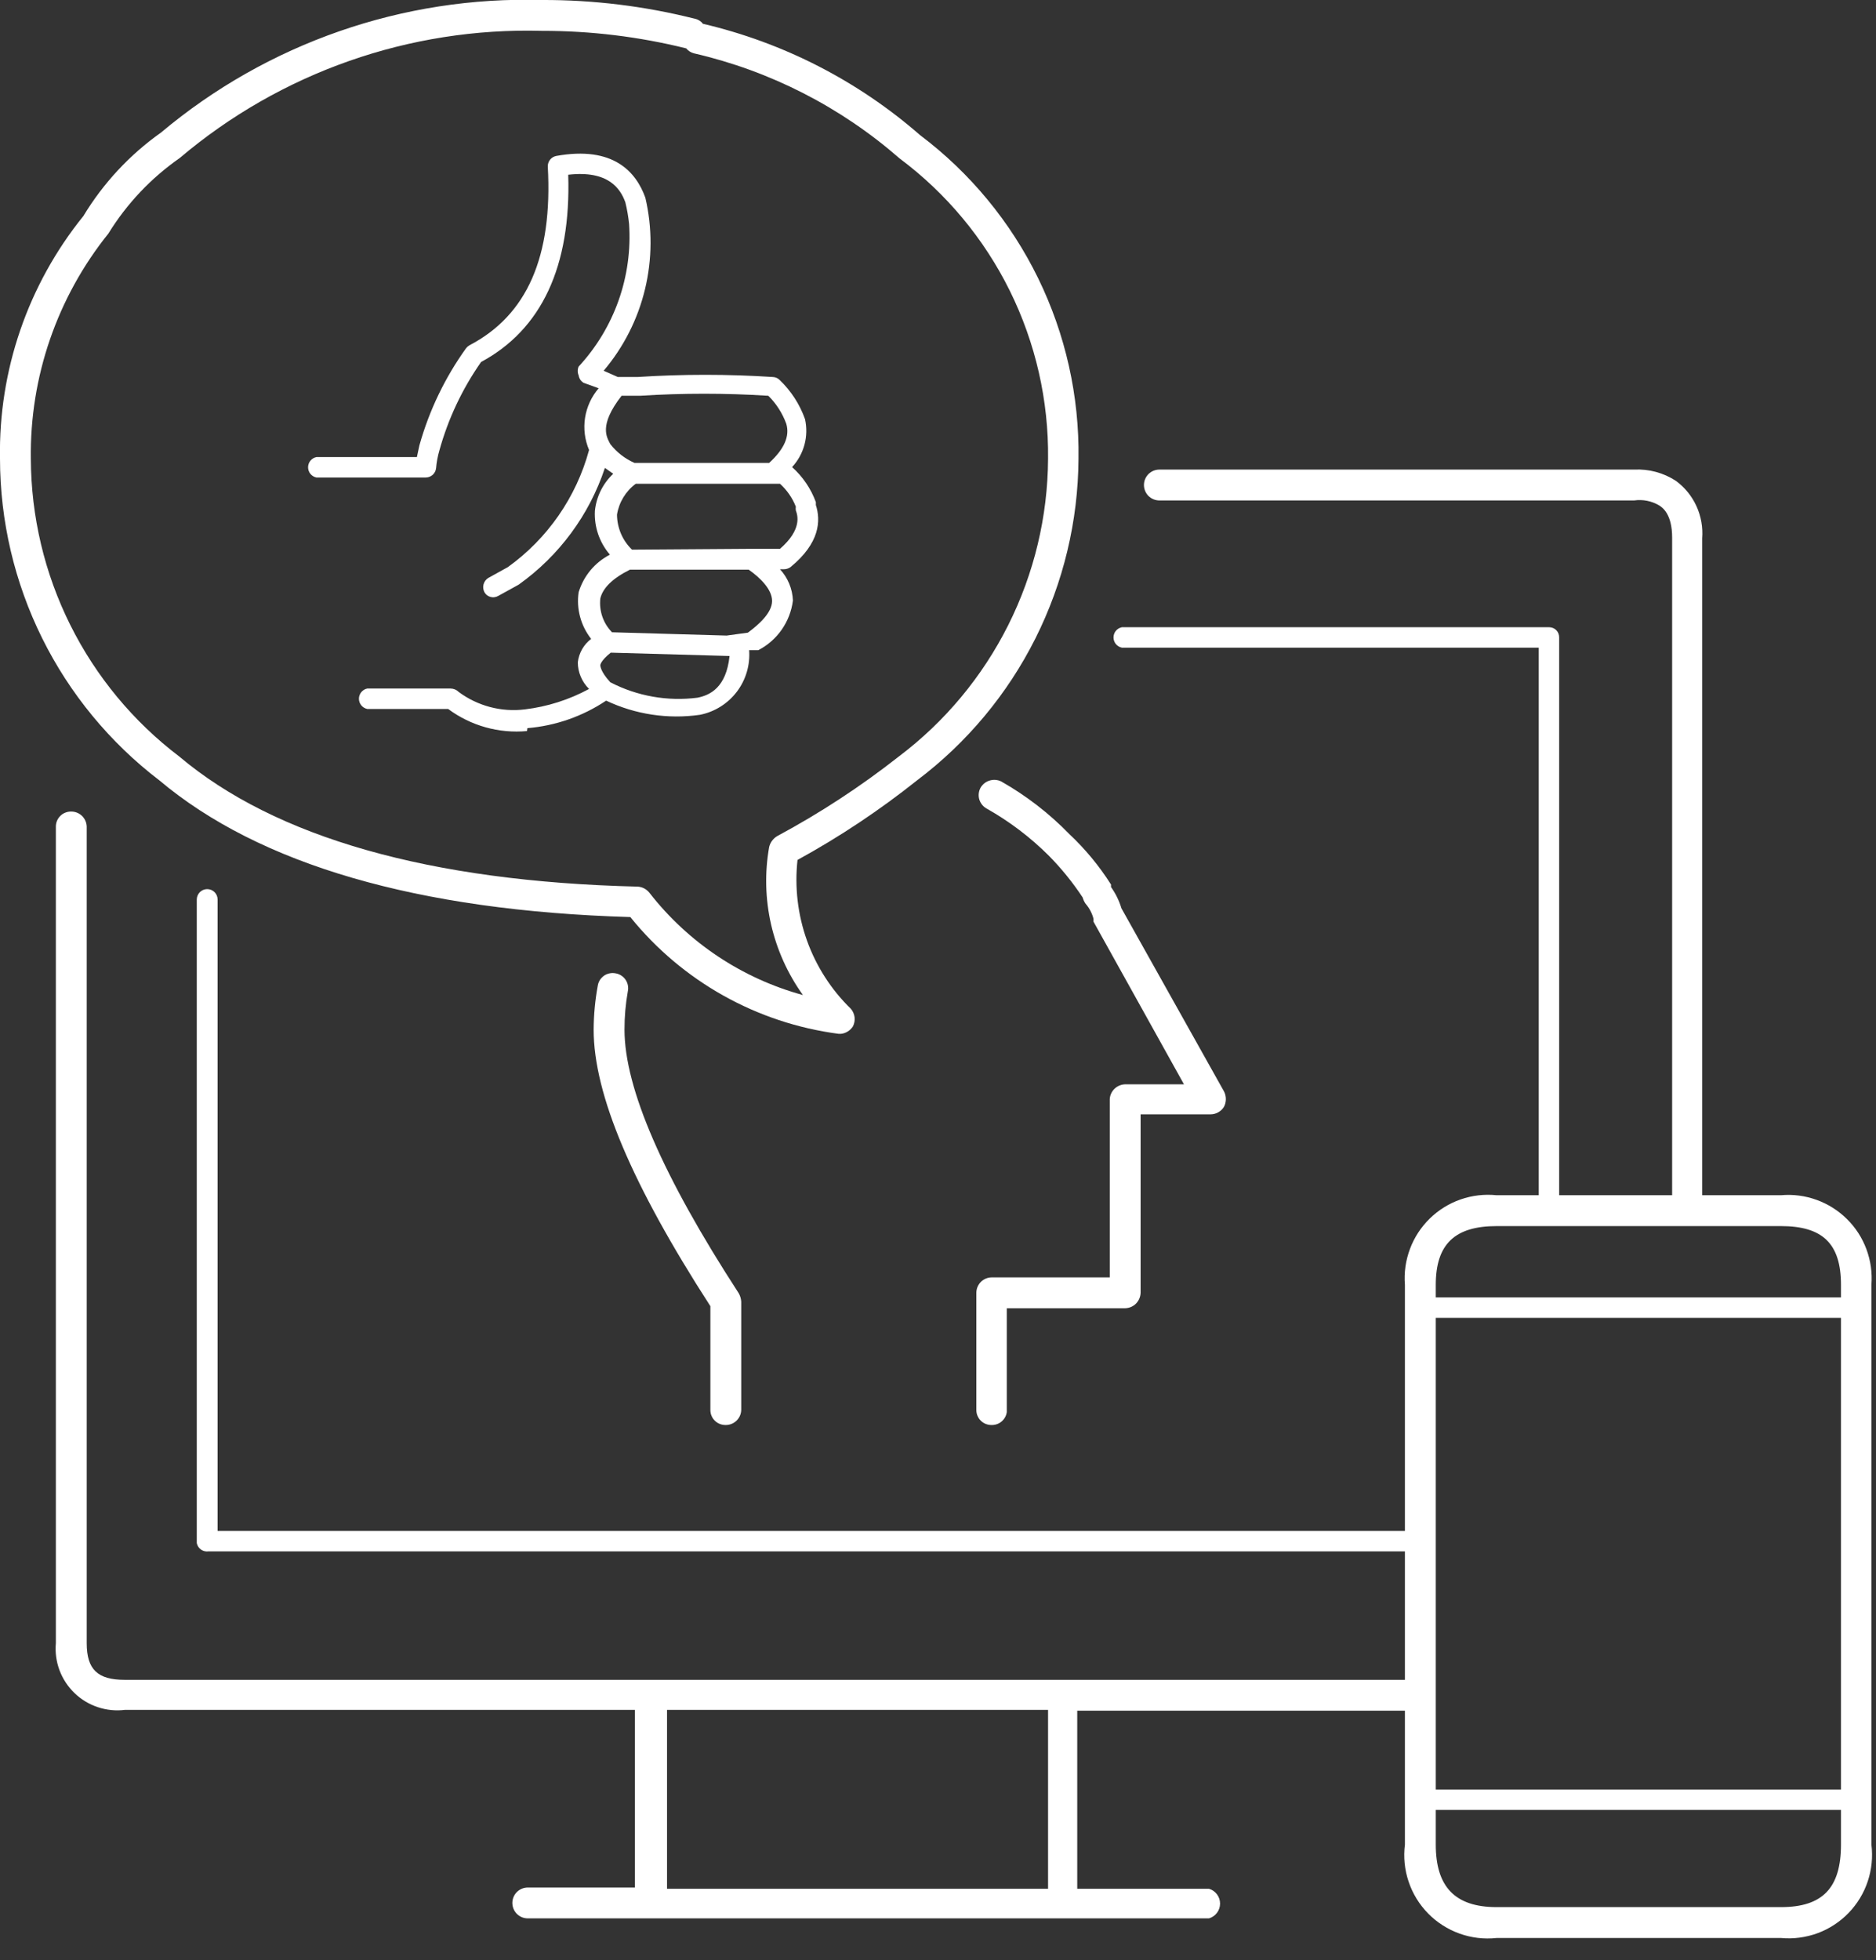
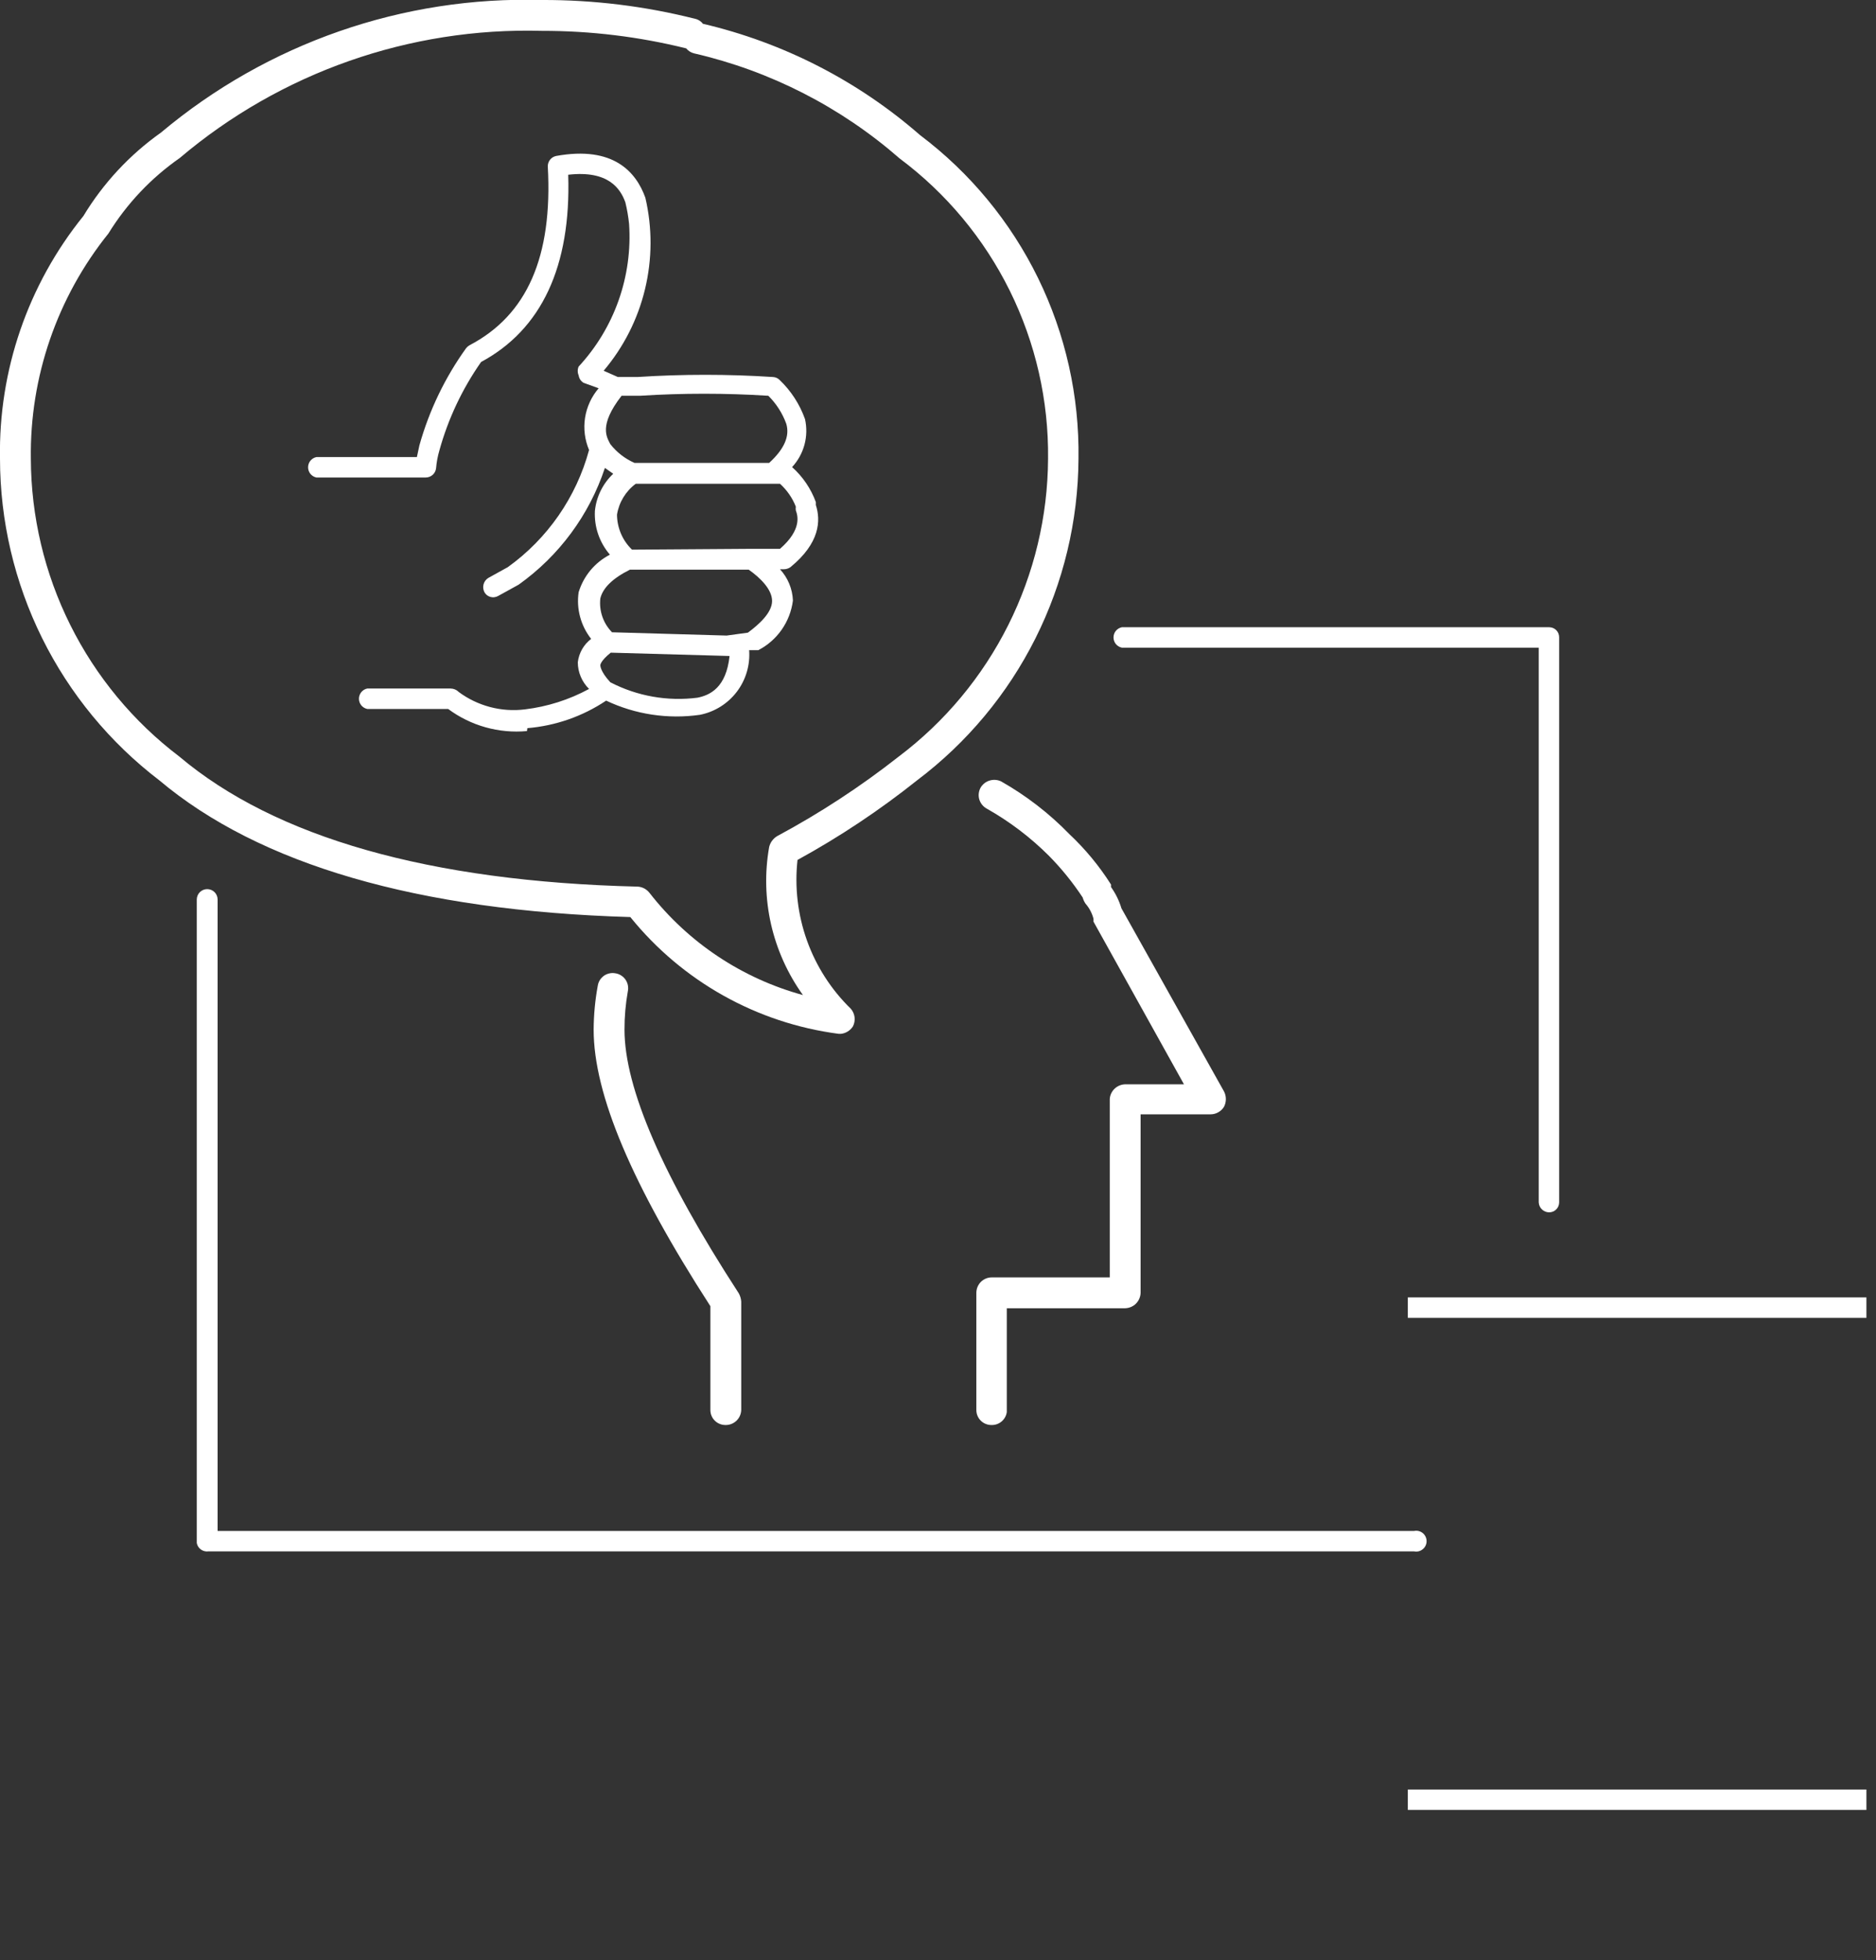
<svg xmlns="http://www.w3.org/2000/svg" width="45" height="47" viewBox="0 0 45 47" fill="none">
  <rect x="0" y="0" width="45" height="47" fill="#333333" stroke="none" />
-   <path d="M42.72 46.47H35.9C35.6 46.503 35.296 46.467 35.011 46.365C34.727 46.263 34.469 46.099 34.257 45.883C34.045 45.667 33.885 45.407 33.789 45.12C33.692 44.834 33.662 44.53 33.7 44.23V30.81C33.676 30.517 33.718 30.223 33.821 29.948C33.923 29.673 34.086 29.424 34.296 29.219C34.506 29.014 34.758 28.857 35.035 28.761C35.313 28.664 35.608 28.63 35.9 28.66H42.72C43.01 28.634 43.301 28.672 43.575 28.771C43.849 28.87 44.097 29.027 44.304 29.232C44.511 29.436 44.67 29.683 44.771 29.956C44.872 30.229 44.913 30.52 44.89 30.81V44.23C44.927 44.527 44.897 44.828 44.802 45.112C44.708 45.396 44.55 45.655 44.342 45.87C44.134 46.085 43.88 46.251 43.599 46.355C43.318 46.458 43.018 46.498 42.72 46.47ZM34.44 31.73V44.23C34.44 45.23 34.89 45.73 35.9 45.73H42.72C43.72 45.73 44.16 45.27 44.16 44.23V30.81C44.16 29.81 43.71 29.4 42.72 29.4H35.9C34.9 29.4 34.44 29.83 34.44 30.81V31.73Z" fill="white" />
  <path d="M44.77 43.4H33.77V42.91H44.77V43.4ZM44.77 31.6H33.77V31.11H44.77V31.6Z" fill="white" />
  <path d="M23.79 34.17C23.742 34.171 23.694 34.163 23.649 34.145C23.604 34.128 23.563 34.102 23.529 34.068C23.494 34.035 23.467 33.995 23.448 33.95C23.429 33.906 23.42 33.858 23.42 33.81V31C23.42 30.902 23.459 30.808 23.528 30.738C23.598 30.669 23.692 30.63 23.79 30.63H26.62V26.35C26.627 26.255 26.671 26.165 26.741 26.101C26.812 26.036 26.904 26 27 26H28.4L26.23 22.1V22.03C26.195 21.897 26.13 21.773 26.04 21.67C26.008 21.624 25.985 21.573 25.97 21.52C25.733 21.161 25.462 20.826 25.16 20.52C24.717 20.078 24.215 19.697 23.67 19.39C23.584 19.343 23.52 19.265 23.491 19.171C23.463 19.077 23.474 18.976 23.52 18.89C23.568 18.806 23.647 18.743 23.74 18.716C23.833 18.688 23.933 18.696 24.02 18.74C24.62 19.081 25.169 19.505 25.65 20C26.033 20.36 26.369 20.766 26.65 21.21V21.27C26.761 21.425 26.845 21.597 26.9 21.78L29.36 26.17C29.39 26.227 29.405 26.291 29.405 26.355C29.405 26.419 29.39 26.483 29.36 26.54C29.326 26.595 29.279 26.64 29.223 26.671C29.167 26.703 29.104 26.72 29.04 26.72H27.36V31C27.357 31.097 27.317 31.19 27.249 31.259C27.18 31.328 27.087 31.367 26.99 31.37H24.15V33.86C24.138 33.947 24.094 34.026 24.028 34.083C23.962 34.14 23.877 34.171 23.79 34.17ZM17.41 34.17C17.362 34.171 17.314 34.163 17.269 34.145C17.224 34.128 17.183 34.102 17.149 34.068C17.114 34.035 17.087 33.995 17.068 33.95C17.049 33.906 17.04 33.858 17.04 33.81V31.32C15.16 28.41 14.24 26.24 14.24 24.69C14.242 24.334 14.275 23.98 14.34 23.63C14.348 23.582 14.366 23.537 14.392 23.496C14.419 23.456 14.453 23.421 14.493 23.393C14.533 23.366 14.578 23.348 14.626 23.339C14.674 23.329 14.722 23.33 14.77 23.34C14.817 23.348 14.863 23.366 14.904 23.393C14.944 23.419 14.979 23.453 15.006 23.493C15.033 23.534 15.052 23.579 15.061 23.626C15.07 23.674 15.07 23.723 15.06 23.77C15.006 24.074 14.979 24.382 14.98 24.69C14.98 26.09 15.9 28.21 17.72 31.01C17.755 31.071 17.775 31.14 17.78 31.21V33.81C17.777 33.906 17.737 33.998 17.668 34.065C17.599 34.132 17.506 34.17 17.41 34.17Z" fill="white" />
  <path d="M20.17 24.79H20.12C18.155 24.534 16.365 23.531 15.12 21.99C10.02 21.84 6.22 20.73 3.82 18.71C2.634 17.804 1.673 16.638 1.01 15.301C0.348 13.964 0.002 12.492 -1.71666e-05 11C-0.038 8.885 0.67 6.825 2 5.18C2.476 4.393 3.109 3.712 3.86 3.18C6.414 1.036 9.667 -0.096 13 -2.35746e-05C14.237 -0.004 15.47 0.147 16.67 0.45C16.746 0.465 16.814 0.508 16.86 0.57C18.789 1.021 20.578 1.938 22.07 3.24C23.269 4.143 24.239 5.317 24.899 6.665C25.559 8.014 25.892 9.499 25.87 11C25.862 12.496 25.508 13.97 24.837 15.308C24.166 16.645 23.195 17.809 22 18.71C21.1 19.427 20.14 20.067 19.13 20.62C19.058 21.273 19.136 21.934 19.357 22.553C19.579 23.172 19.939 23.732 20.41 24.19C20.459 24.247 20.49 24.318 20.499 24.392C20.508 24.467 20.494 24.543 20.46 24.61C20.428 24.66 20.386 24.702 20.336 24.733C20.285 24.765 20.229 24.784 20.17 24.79ZM13 0.74C9.827 0.652 6.732 1.738 4.31 3.79C3.622 4.27 3.04 4.886 2.6 5.6C1.371 7.129 0.713 9.038 0.74 11C0.745 12.384 1.068 13.748 1.686 14.986C2.303 16.224 3.198 17.304 4.3 18.14C6.6 20.08 10.3 21.14 15.3 21.26C15.355 21.264 15.408 21.279 15.456 21.305C15.504 21.331 15.546 21.367 15.58 21.41C16.51 22.603 17.801 23.462 19.26 23.86C18.895 23.352 18.636 22.776 18.496 22.167C18.357 21.557 18.341 20.926 18.45 20.31C18.463 20.256 18.486 20.206 18.519 20.161C18.552 20.116 18.593 20.079 18.64 20.05C19.667 19.499 20.644 18.86 21.56 18.14C22.666 17.306 23.564 16.227 24.185 14.989C24.806 13.75 25.133 12.385 25.14 11C25.156 9.604 24.841 8.225 24.223 6.973C23.604 5.722 22.699 4.635 21.58 3.8C20.169 2.567 18.476 1.701 16.65 1.28C16.575 1.262 16.508 1.22 16.46 1.16C15.328 0.879 14.166 0.738 13 0.74Z" fill="white" />
  <path d="M12.64 17.53C11.966 17.592 11.293 17.403 10.75 17H8.81C8.753 16.988 8.703 16.958 8.666 16.913C8.63 16.869 8.61 16.813 8.61 16.755C8.61 16.697 8.63 16.641 8.666 16.597C8.703 16.552 8.753 16.521 8.81 16.51H10.81C10.881 16.511 10.95 16.539 11 16.59C11.456 16.929 12.026 17.08 12.59 17.01C13.13 16.945 13.652 16.779 14.13 16.52C14.045 16.436 13.977 16.337 13.931 16.227C13.884 16.117 13.86 15.999 13.86 15.88C13.873 15.77 13.908 15.664 13.963 15.567C14.018 15.471 14.091 15.387 14.18 15.32C14.057 15.163 13.966 14.983 13.915 14.791C13.863 14.598 13.851 14.397 13.88 14.2C13.939 14.008 14.035 13.829 14.164 13.674C14.293 13.52 14.451 13.393 14.63 13.3C14.379 13.009 14.25 12.633 14.27 12.25C14.305 11.91 14.461 11.594 14.71 11.36L14.51 11.22C14.135 12.35 13.41 13.33 12.44 14.02L11.95 14.29C11.922 14.306 11.892 14.316 11.86 14.32C11.829 14.325 11.797 14.322 11.766 14.314C11.735 14.306 11.707 14.291 11.681 14.272C11.656 14.252 11.636 14.228 11.62 14.2C11.59 14.142 11.582 14.075 11.599 14.012C11.615 13.95 11.655 13.895 11.71 13.86L12.18 13.6C13.134 12.916 13.823 11.923 14.13 10.79C14.027 10.546 13.993 10.279 14.034 10.017C14.075 9.756 14.188 9.511 14.36 9.31L14 9.18C13.968 9.161 13.94 9.135 13.919 9.104C13.899 9.072 13.885 9.037 13.88 9C13.865 8.967 13.858 8.931 13.858 8.895C13.858 8.859 13.865 8.823 13.88 8.79C14.304 8.332 14.63 7.793 14.838 7.205C15.046 6.617 15.132 5.992 15.09 5.37C15.072 5.195 15.042 5.021 15 4.85C14.88 4.52 14.59 4.08 13.63 4.19C13.7 6.39 12.99 7.9 11.54 8.68C11.088 9.325 10.75 10.042 10.54 10.8C10.499 10.94 10.472 11.084 10.46 11.23C10.453 11.291 10.423 11.347 10.377 11.388C10.331 11.428 10.271 11.45 10.21 11.45H7.59C7.533 11.438 7.483 11.408 7.446 11.363C7.41 11.319 7.39 11.263 7.39 11.205C7.39 11.147 7.41 11.091 7.446 11.047C7.483 11.002 7.533 10.972 7.59 10.96H10L10.06 10.68C10.294 9.844 10.673 9.055 11.18 8.35C11.202 8.322 11.229 8.298 11.26 8.28C12.64 7.56 13.26 6.16 13.14 3.99C13.139 3.932 13.158 3.874 13.195 3.829C13.231 3.783 13.283 3.752 13.34 3.74C14.72 3.49 15.26 4.13 15.48 4.74C15.649 5.462 15.646 6.213 15.472 6.934C15.299 7.654 14.959 8.324 14.48 8.89L14.82 9.04C14.98 9.04 15.14 9.04 15.29 9.04C16.372 8.97 17.458 8.97 18.54 9.04C18.6 9.042 18.657 9.067 18.7 9.11C18.974 9.371 19.183 9.693 19.31 10.05C19.355 10.252 19.351 10.463 19.297 10.663C19.243 10.864 19.141 11.048 19 11.2C19.256 11.429 19.452 11.717 19.57 12.04V12.11C19.69 12.48 19.67 13.02 18.96 13.6C18.913 13.633 18.857 13.65 18.8 13.65H18.71C18.899 13.855 19.009 14.121 19.02 14.4C18.988 14.651 18.896 14.89 18.752 15.097C18.607 15.305 18.414 15.474 18.19 15.59H18.09H17.97C17.996 15.948 17.891 16.303 17.674 16.588C17.456 16.874 17.142 17.07 16.79 17.14C16.023 17.25 15.24 17.132 14.54 16.8C13.976 17.177 13.326 17.404 12.65 17.46L12.64 17.53ZM14.64 16.36C15.283 16.693 16.012 16.822 16.73 16.73C17.03 16.67 17.42 16.49 17.5 15.73L14.65 15.65C14.4 15.85 14.4 15.95 14.4 15.95C14.4 15.95 14.39 16.09 14.64 16.36ZM14.64 15.16L17.43 15.24L17.94 15.17C18.21 14.97 18.52 14.69 18.52 14.41C18.52 14.13 18.23 13.85 17.96 13.66H15.11C14.69 13.87 14.46 14.1 14.4 14.35C14.384 14.497 14.4 14.646 14.449 14.787C14.497 14.927 14.576 15.054 14.68 15.16H14.64ZM18.04 13.16H18.71C19.25 12.69 19.13 12.35 19.09 12.24C19.085 12.21 19.085 12.18 19.09 12.15C19.008 11.94 18.877 11.752 18.71 11.6H15.25C15.009 11.779 14.848 12.044 14.8 12.34C14.801 12.497 14.834 12.652 14.895 12.796C14.957 12.941 15.047 13.071 15.16 13.18L18.04 13.16ZM15.22 11.1H18.45C18.81 10.77 18.95 10.46 18.86 10.16C18.768 9.908 18.621 9.679 18.43 9.49C17.404 9.425 16.375 9.425 15.35 9.49H14.91C14.35 10.21 14.56 10.49 14.64 10.65C14.793 10.845 14.992 11 15.22 11.1Z" fill="white" />
-   <path d="M29 46H12.66C12.562 46 12.468 45.961 12.398 45.892C12.329 45.822 12.29 45.728 12.29 45.63C12.29 45.532 12.329 45.438 12.398 45.368C12.468 45.299 12.562 45.26 12.66 45.26H15.23V41H3C2.78 41.028 2.558 41.006 2.348 40.936C2.138 40.867 1.946 40.751 1.787 40.597C1.628 40.444 1.505 40.257 1.427 40.049C1.35 39.842 1.32 39.62 1.34 39.4V19.82C1.34 19.772 1.349 19.724 1.368 19.68C1.387 19.636 1.414 19.595 1.449 19.562C1.483 19.528 1.524 19.502 1.569 19.485C1.614 19.467 1.662 19.459 1.71 19.46C1.806 19.46 1.899 19.498 1.968 19.565C2.037 19.632 2.077 19.724 2.08 19.82V39.4C2.08 40.03 2.34 40.28 2.99 40.28H33.92C34.018 40.28 34.112 40.319 34.181 40.388C34.251 40.458 34.29 40.552 34.29 40.65C34.29 40.748 34.251 40.842 34.181 40.912C34.112 40.981 34.018 41.02 33.92 41.02H25.84V45.29H29C29.077 45.312 29.144 45.359 29.192 45.423C29.24 45.487 29.266 45.565 29.266 45.645C29.266 45.725 29.24 45.803 29.192 45.867C29.144 45.931 29.077 45.977 29 46ZM16 45.29H25.14V41H16V45.29ZM40.48 29.19C40.432 29.191 40.384 29.183 40.339 29.166C40.294 29.148 40.253 29.122 40.219 29.088C40.184 29.055 40.157 29.015 40.138 28.97C40.12 28.926 40.11 28.878 40.11 28.83V12.89C40.11 12.33 39.88 12.17 39.8 12.12C39.619 12.013 39.408 11.97 39.2 12H27.81C27.712 12 27.618 11.961 27.548 11.892C27.479 11.822 27.44 11.728 27.44 11.63C27.44 11.532 27.479 11.438 27.548 11.368C27.618 11.299 27.712 11.26 27.81 11.26H39.2C39.553 11.242 39.903 11.337 40.2 11.53C40.414 11.687 40.584 11.897 40.694 12.138C40.804 12.38 40.851 12.645 40.83 12.91V28.83C40.829 28.879 40.818 28.927 40.798 28.971C40.778 29.015 40.75 29.055 40.715 29.089C40.679 29.122 40.638 29.148 40.592 29.166C40.547 29.183 40.498 29.191 40.45 29.19H40.48Z" fill="white" />
  <path d="M33.92 37.2H5C4.937 37.209 4.872 37.193 4.82 37.156C4.768 37.119 4.732 37.063 4.72 37V21.57C4.72 21.504 4.747 21.44 4.793 21.393C4.84 21.346 4.904 21.32 4.97 21.32C5.037 21.32 5.1 21.346 5.147 21.393C5.194 21.44 5.22 21.504 5.22 21.57V36.71H33.92C33.956 36.703 33.994 36.703 34.03 36.712C34.066 36.721 34.099 36.738 34.128 36.761C34.157 36.785 34.18 36.814 34.196 36.848C34.212 36.881 34.22 36.918 34.22 36.955C34.22 36.992 34.212 37.029 34.196 37.062C34.18 37.096 34.157 37.125 34.128 37.148C34.099 37.172 34.066 37.189 34.03 37.198C33.994 37.207 33.956 37.207 33.92 37.2ZM37.16 29.07C37.096 29.07 37.033 29.045 36.987 29C36.94 28.956 36.913 28.895 36.91 28.83V15.53H26.91C26.854 15.518 26.803 15.488 26.766 15.443C26.73 15.399 26.71 15.343 26.71 15.285C26.71 15.227 26.73 15.171 26.766 15.127C26.803 15.082 26.854 15.052 26.91 15.04H37.16C37.224 15.04 37.285 15.065 37.33 15.11C37.375 15.155 37.4 15.216 37.4 15.28V28.83C37.4 28.894 37.375 28.955 37.33 29C37.285 29.045 37.224 29.07 37.16 29.07Z" fill="white" />
</svg>